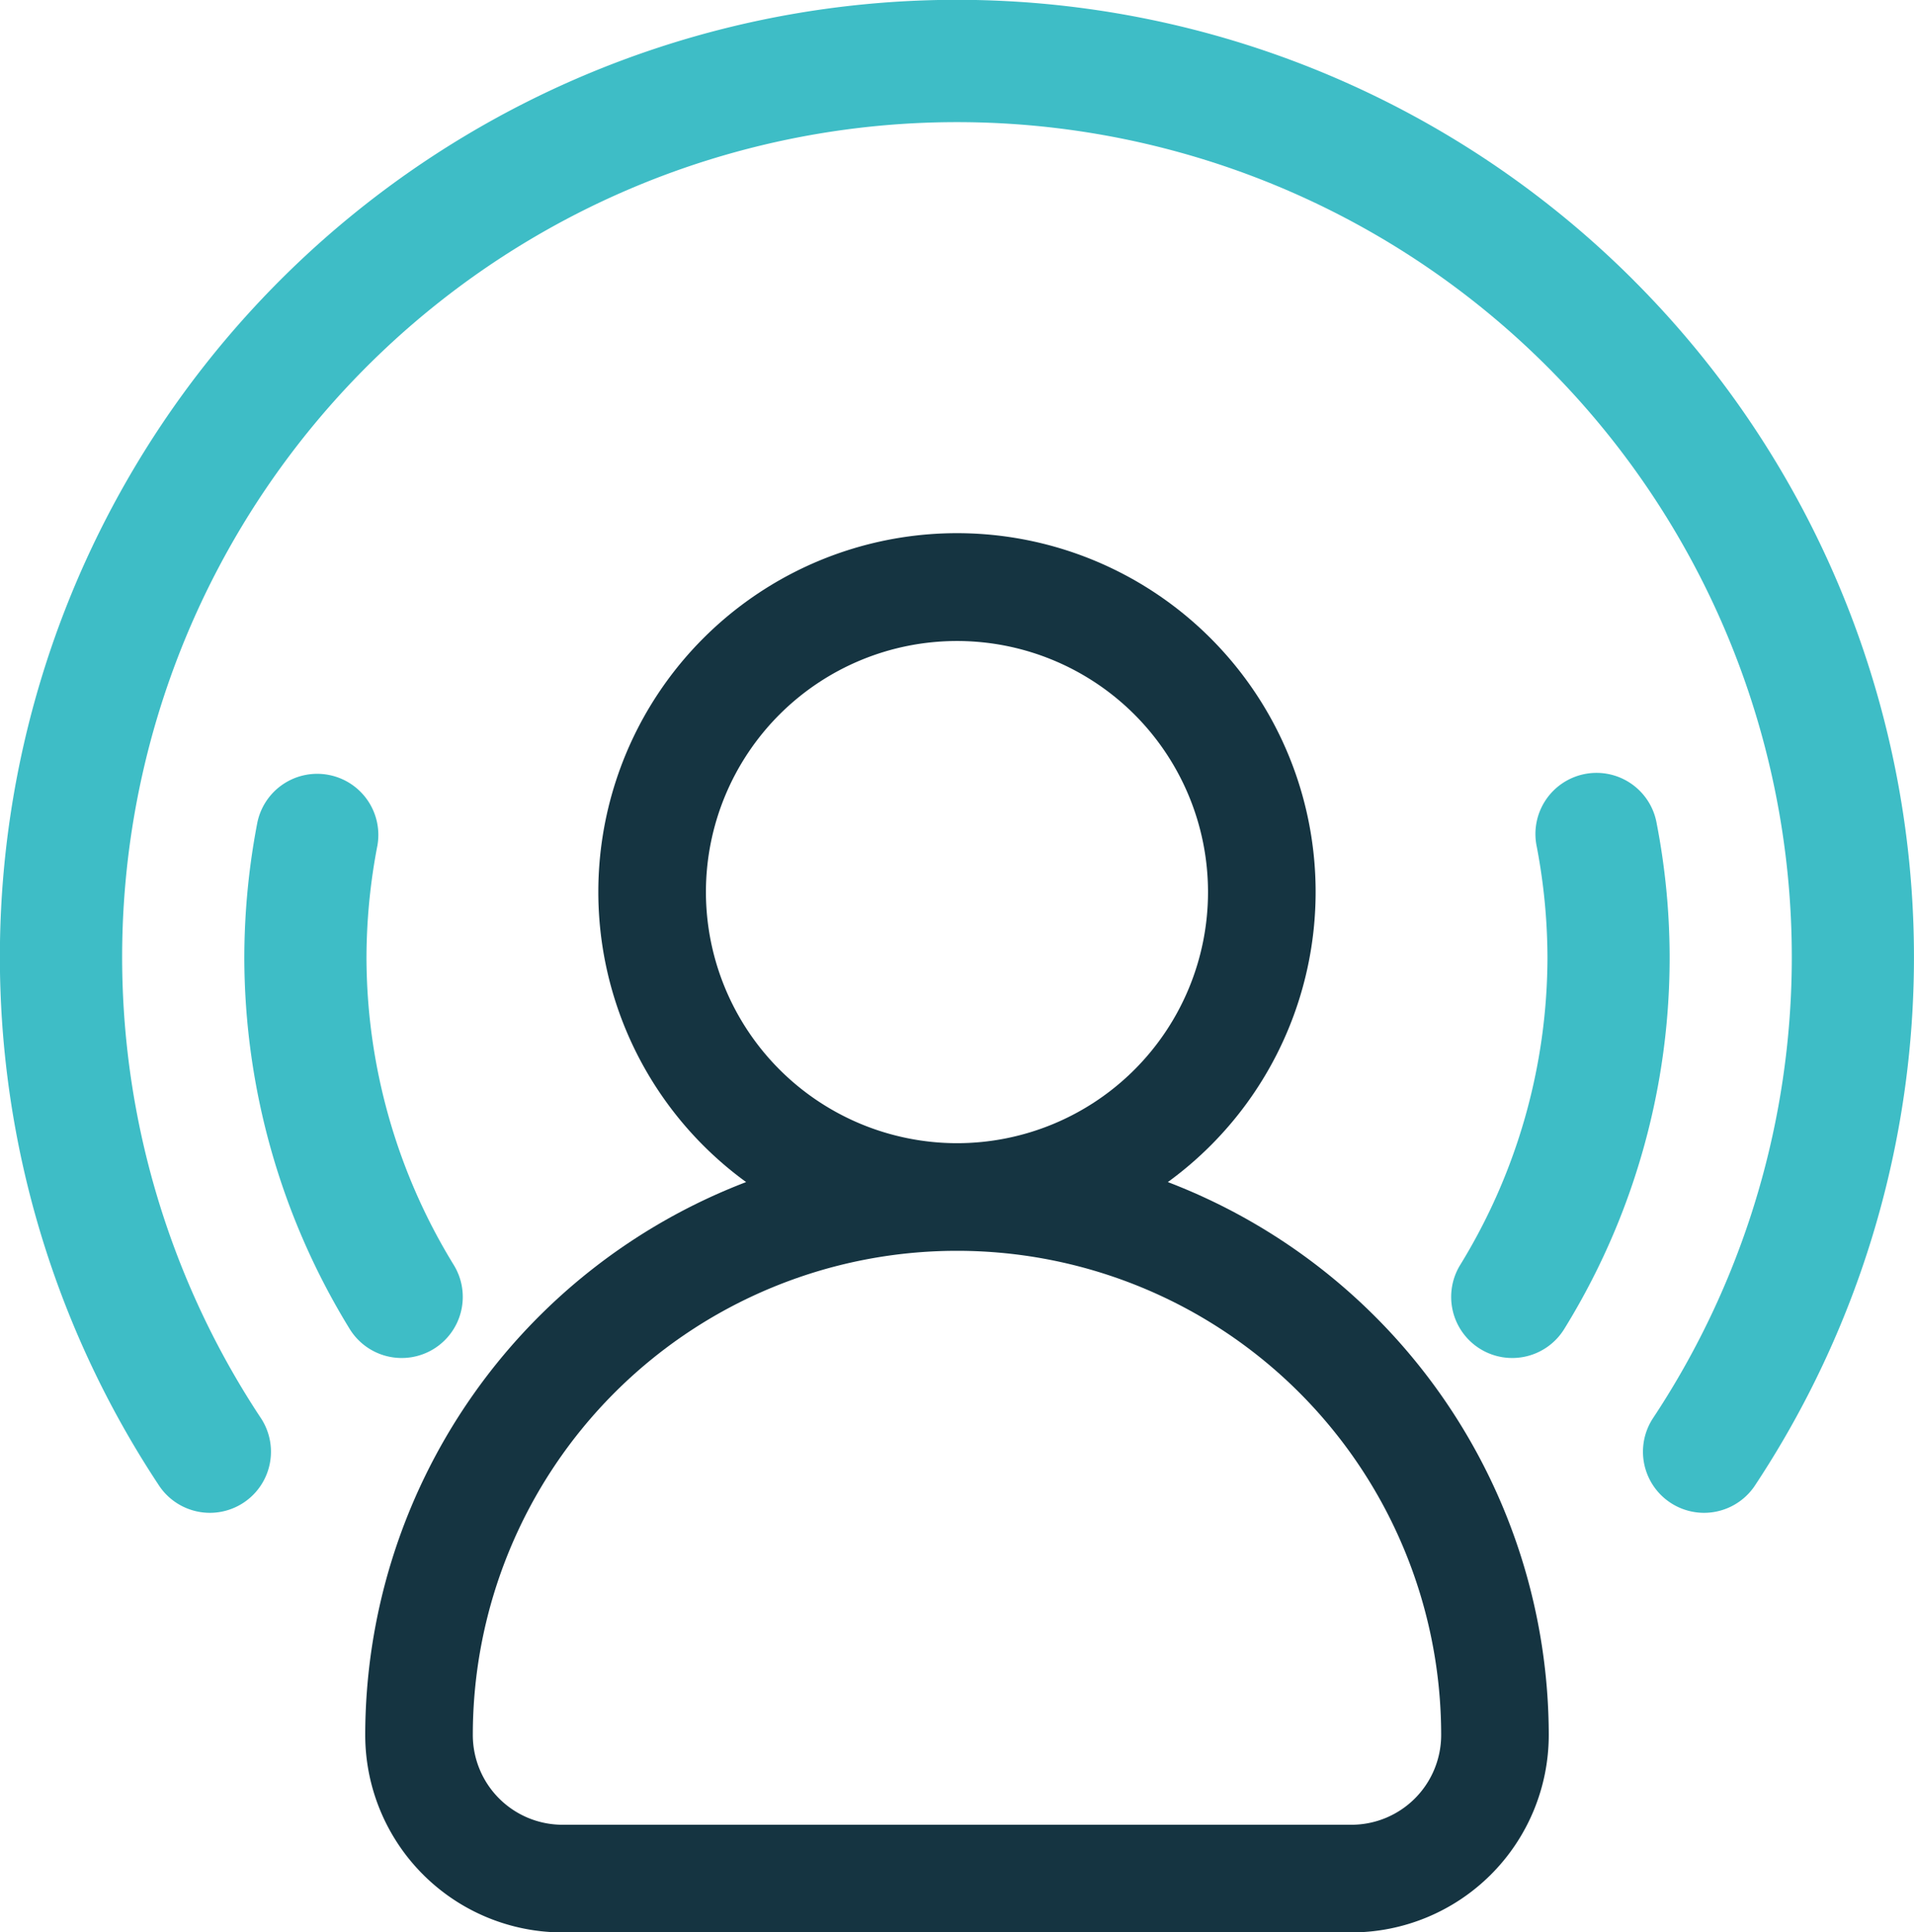
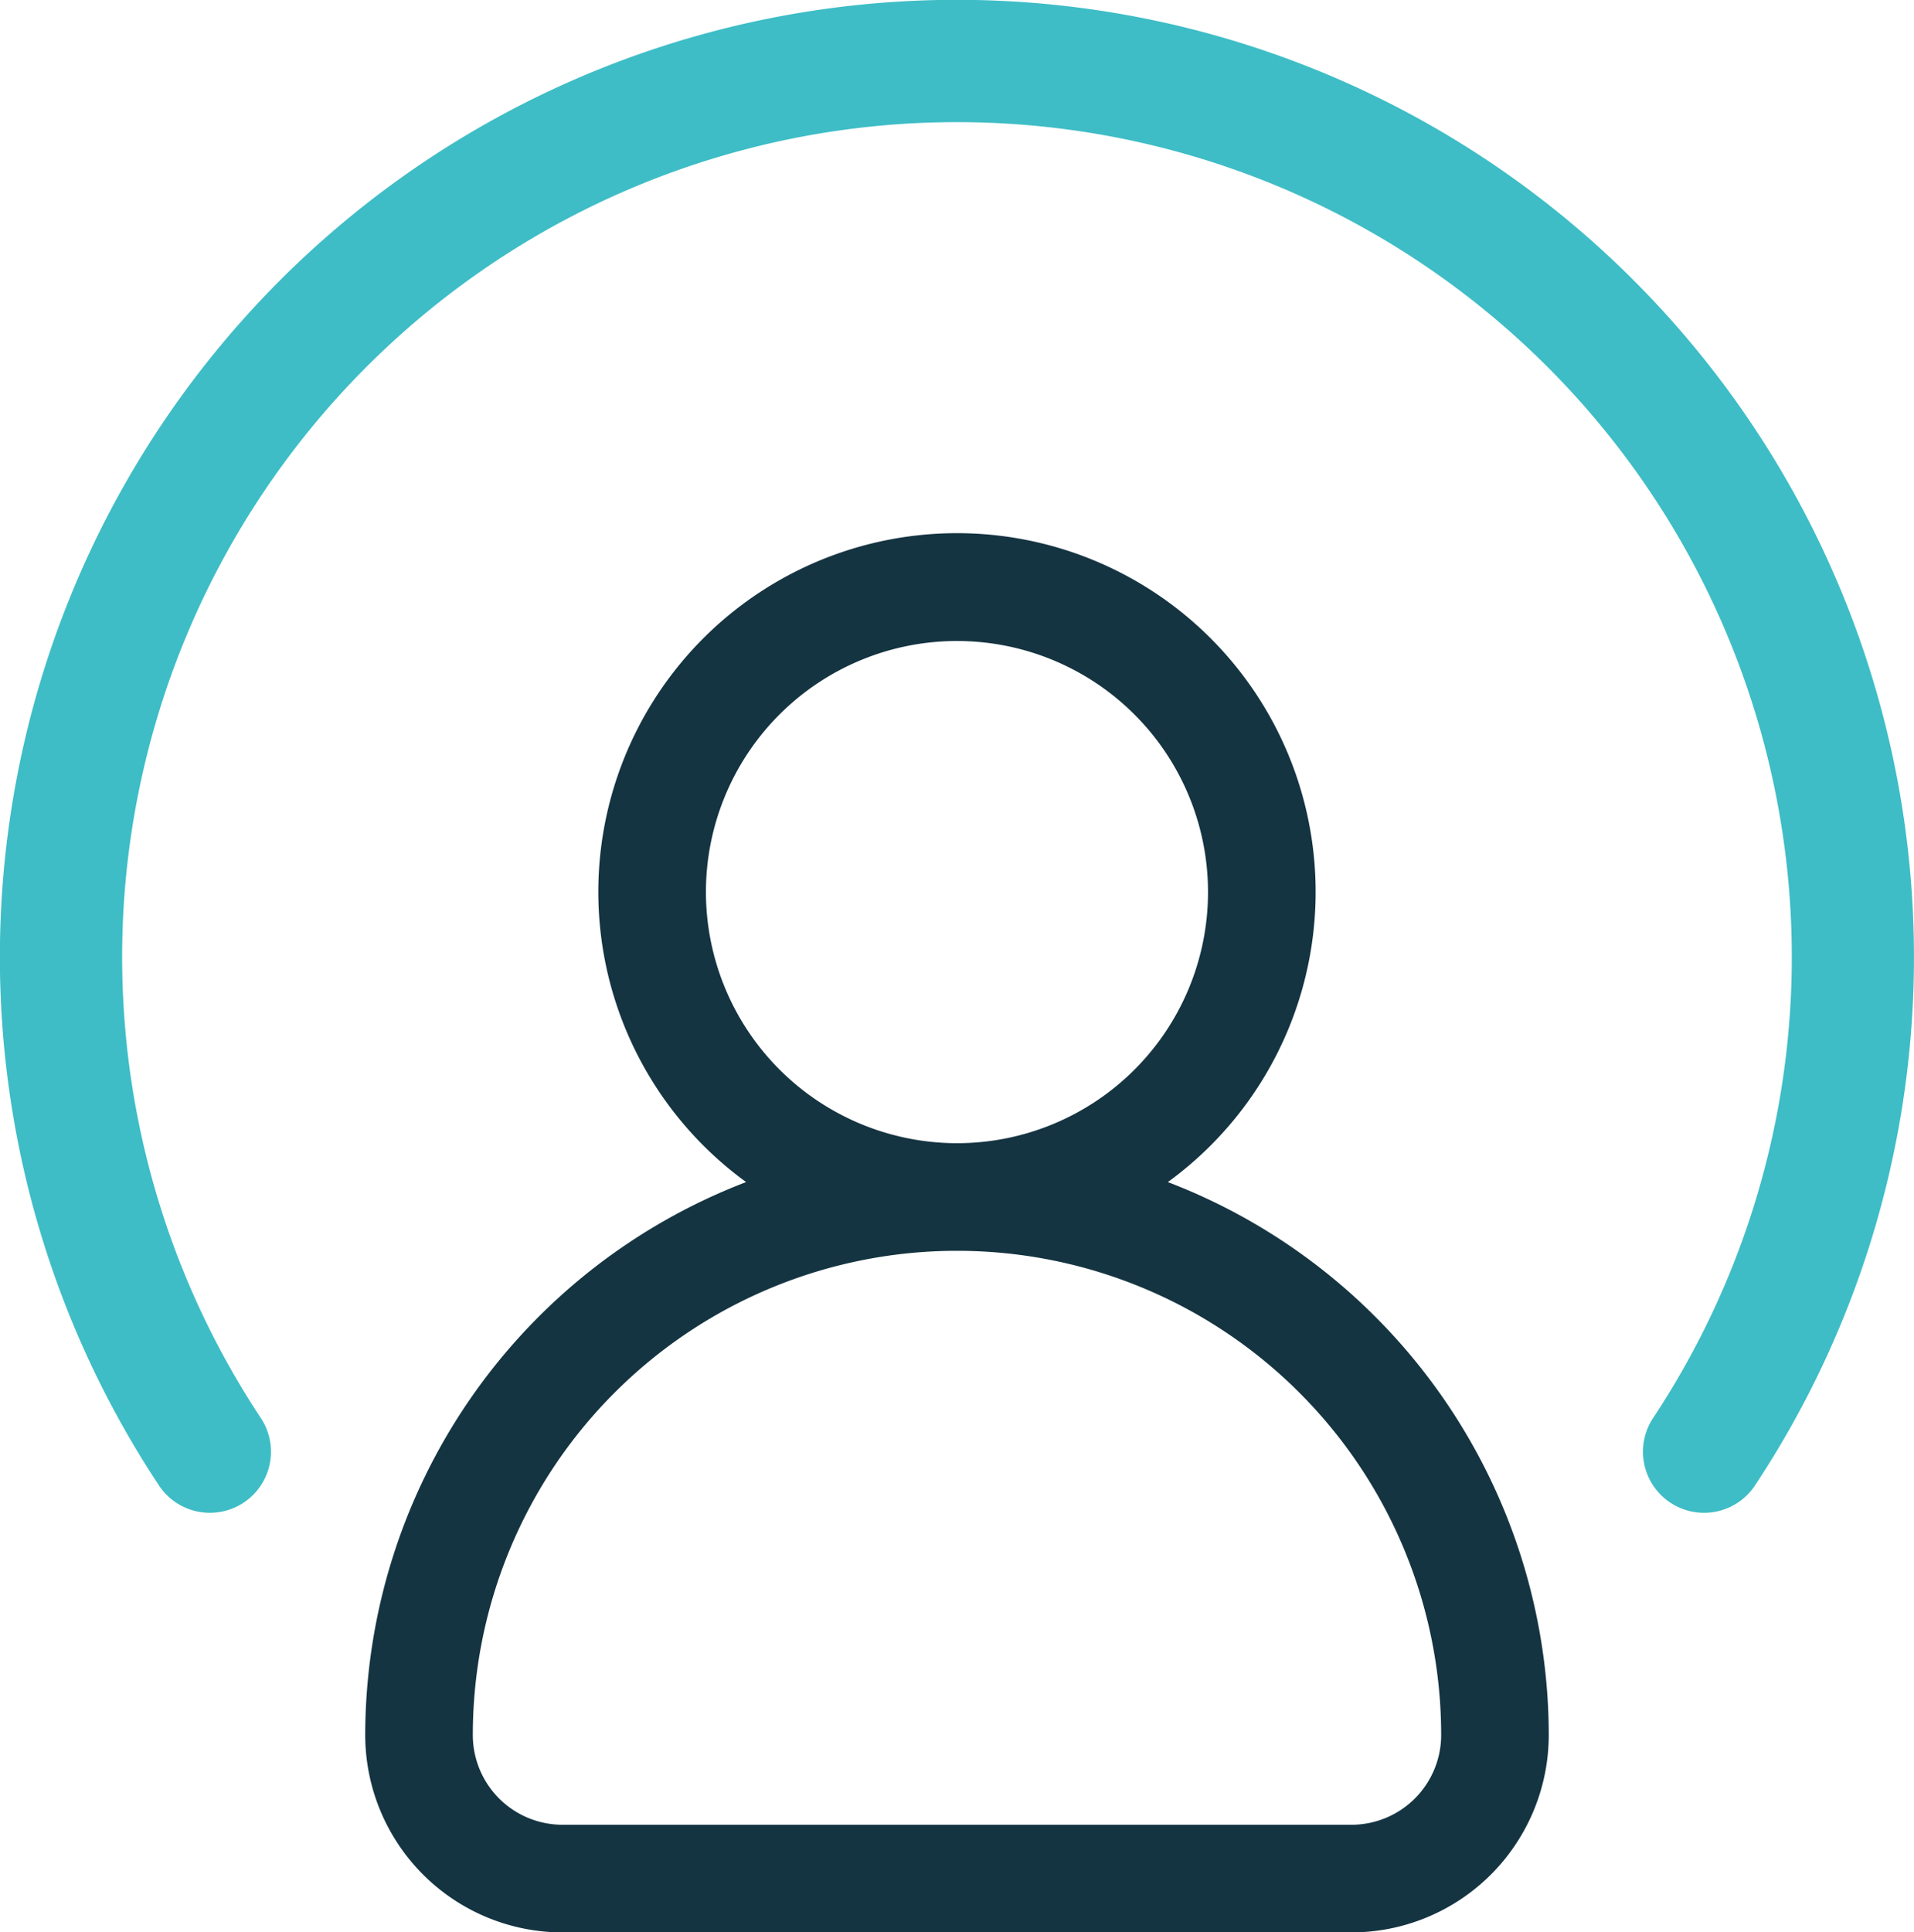
<svg xmlns="http://www.w3.org/2000/svg" width="99.069" height="100" viewBox="0 0 99.069 100">
  <g id="Group_1181" data-name="Group 1181" transform="translate(-20467 19636)">
    <g id="avatar_1_" data-name="avatar (1)" transform="translate(20485.904 -19608.398)">
      <g id="Group_1180" data-name="Group 1180" transform="translate(0)">
        <path id="Path_5330" data-name="Path 5330" d="M80.929,33.57a18.564,18.564,0,1,0-21.829,0A30.68,30.68,0,0,0,39.385,62.188,10.222,10.222,0,0,0,49.595,72.4h40.84a10.222,10.222,0,0,0,10.21-10.21A30.68,30.68,0,0,0,80.929,33.57ZM57.02,18.564A12.994,12.994,0,1,1,70.015,31.558,13.009,13.009,0,0,1,57.02,18.564ZM90.435,66.829H49.595a4.646,4.646,0,0,1-4.641-4.641,25.061,25.061,0,1,1,50.122,0A4.646,4.646,0,0,1,90.435,66.829Z" transform="translate(-39.385)" fill="#153441" />
      </g>
    </g>
-     <path id="Path_5331" data-name="Path 5331" d="M378.86,219.759a3.162,3.162,0,0,0,4.348-1.043,36.509,36.509,0,0,0,4.782-26.146,3.162,3.162,0,1,0-6.212,1.18,30.845,30.845,0,0,1,.557,5.733,30.473,30.473,0,0,1-4.518,15.928A3.162,3.162,0,0,0,378.86,219.759Z" transform="translate(20164.762 -19785.949)" fill="#3ebdc6" />
-     <path id="Path_5332" data-name="Path 5332" d="M87.881,193.75a3.162,3.162,0,0,0-2.516-3.7h0a3.162,3.162,0,0,0-3.7,2.516A37.173,37.173,0,0,0,81,199.484a36.794,36.794,0,0,0,5.45,19.232,3.162,3.162,0,0,0,4.348,1.043h0a3.162,3.162,0,0,0,1.043-4.348h0a30.473,30.473,0,0,1-4.518-15.927,30.844,30.844,0,0,1,.557-5.734Z" transform="translate(20398.646 -19785.949)" fill="#3ebdc6" />
    <path id="Path_5334" data-name="Path 5334" d="M105.561,14.508a49.533,49.533,0,0,0-76.3,62.414,3.162,3.162,0,0,0,5.266-3.5,43.211,43.211,0,1,1,72.012,0,3.162,3.162,0,0,0,5.266,3.5,49.53,49.53,0,0,0-6.246-62.414Z" transform="translate(20446 -19636)" fill="#3ebdc6" />
  </g>
</svg>